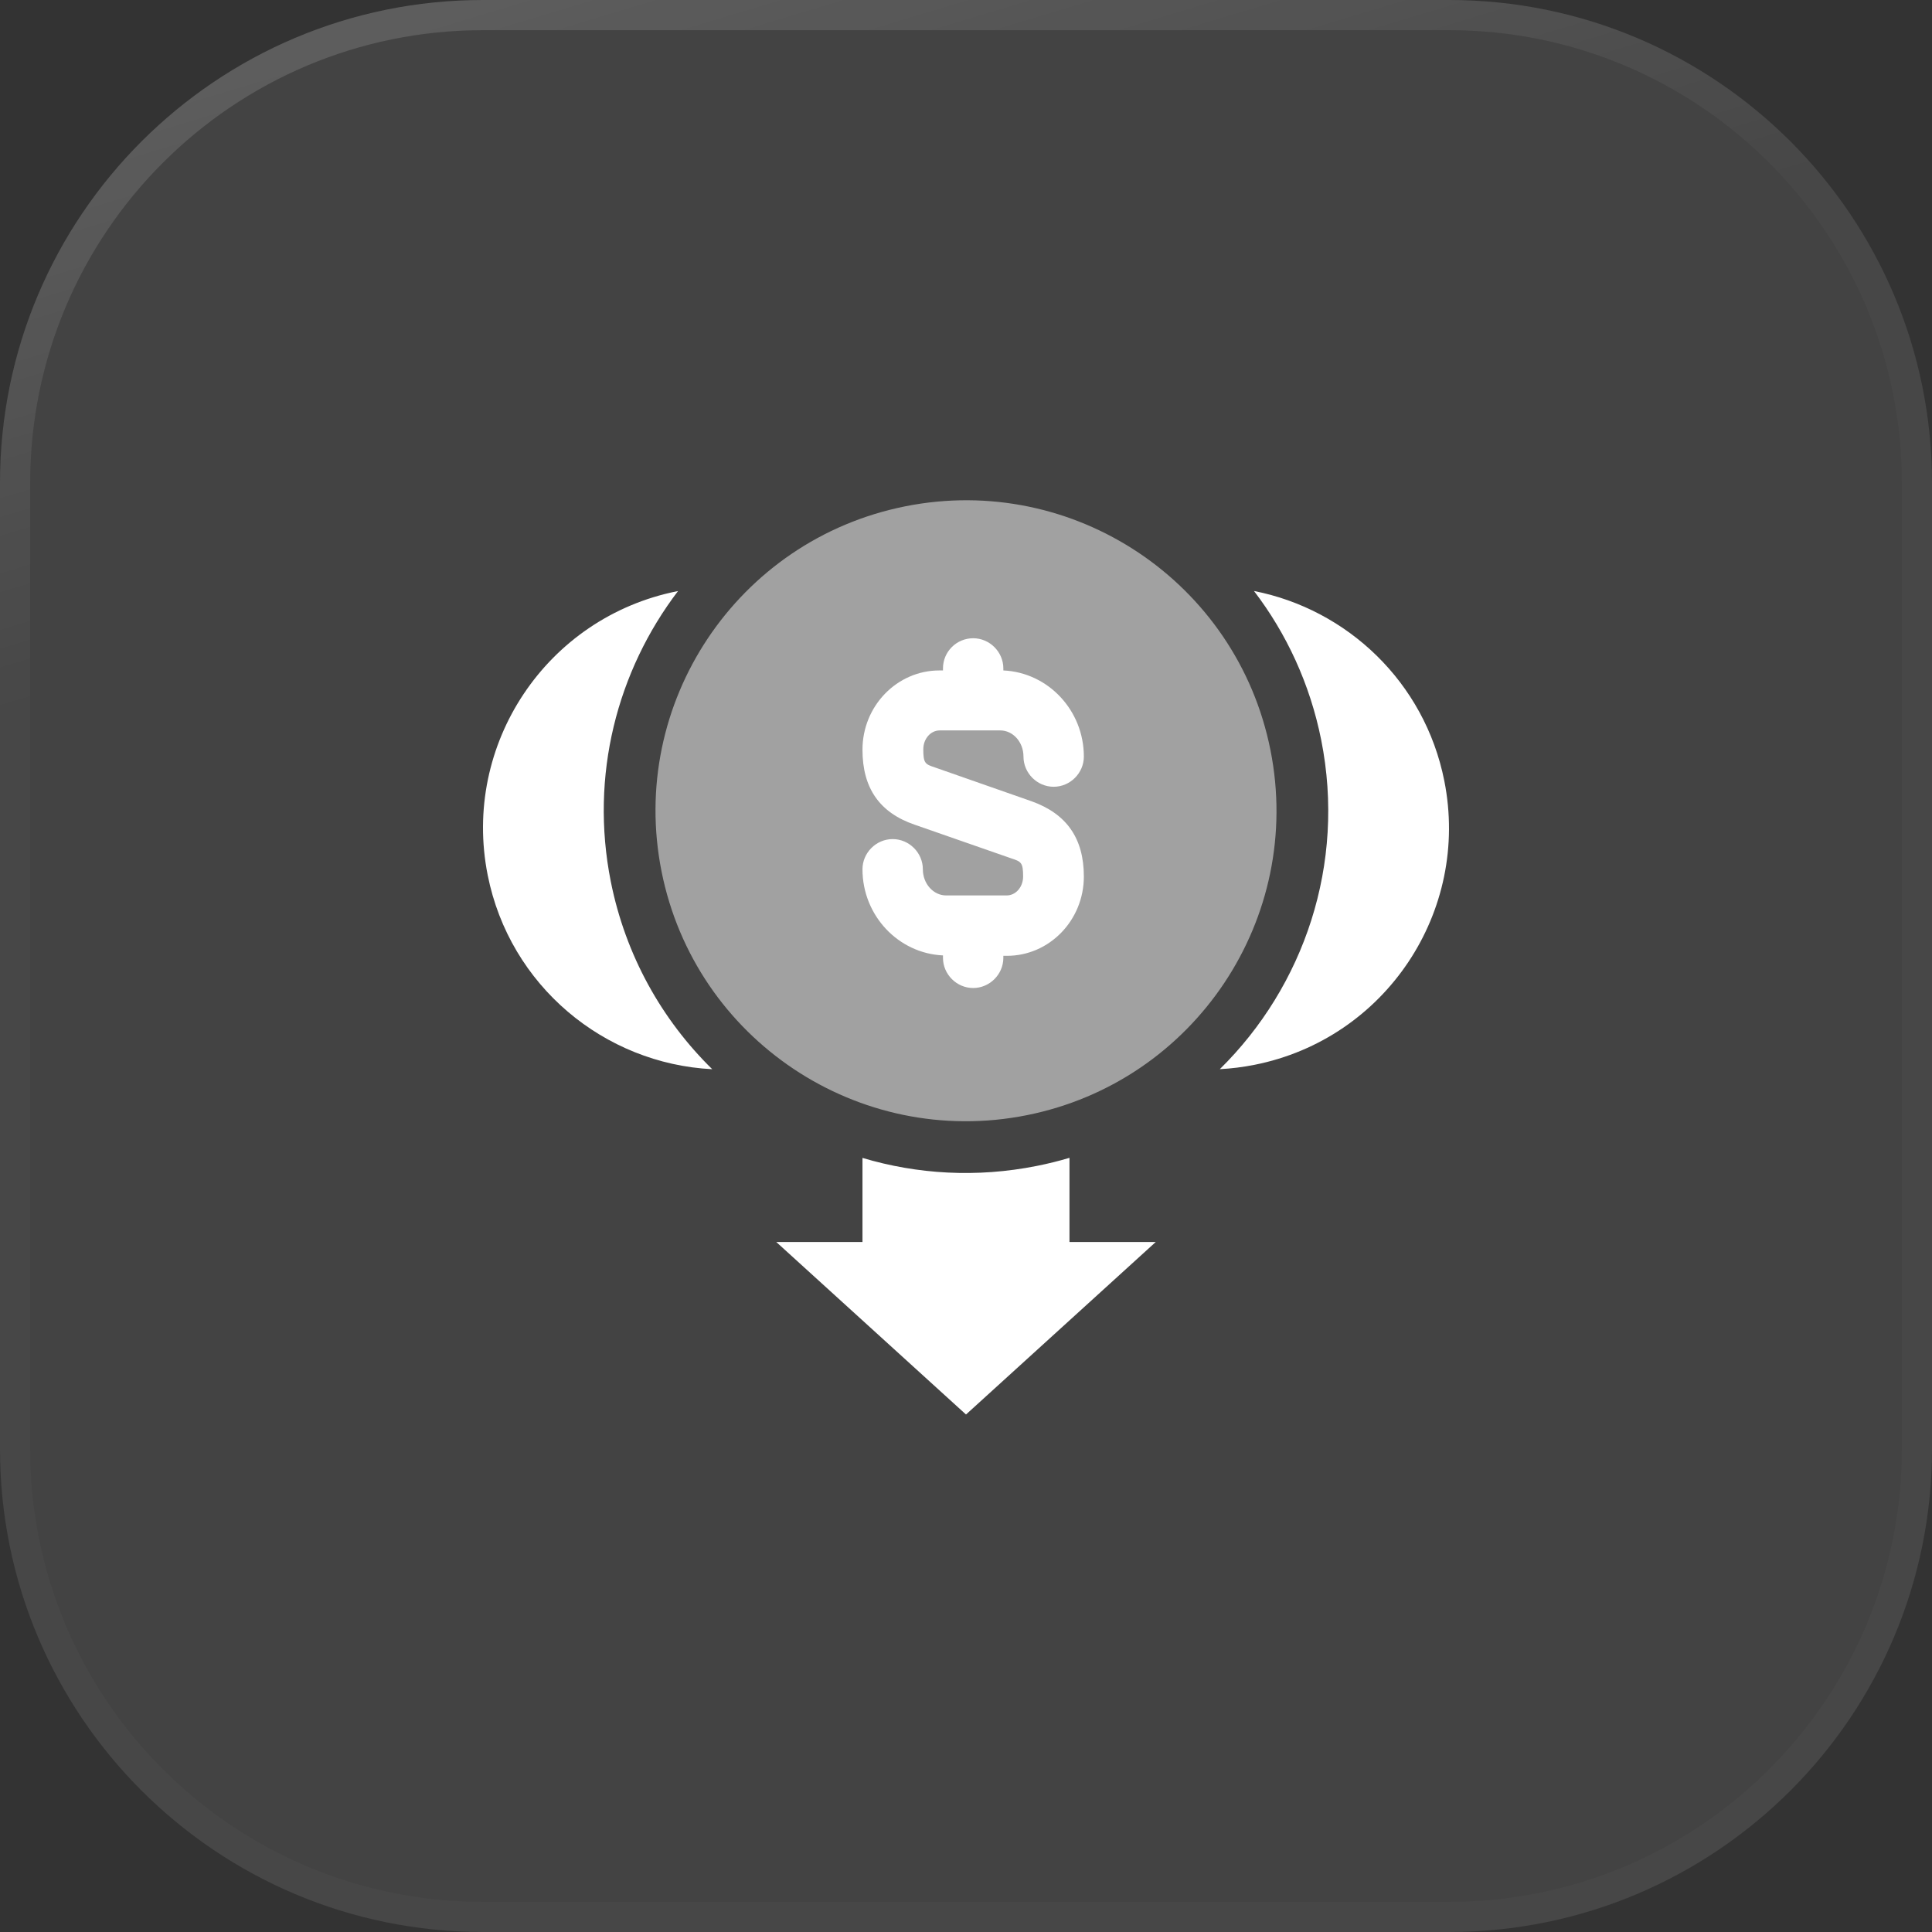
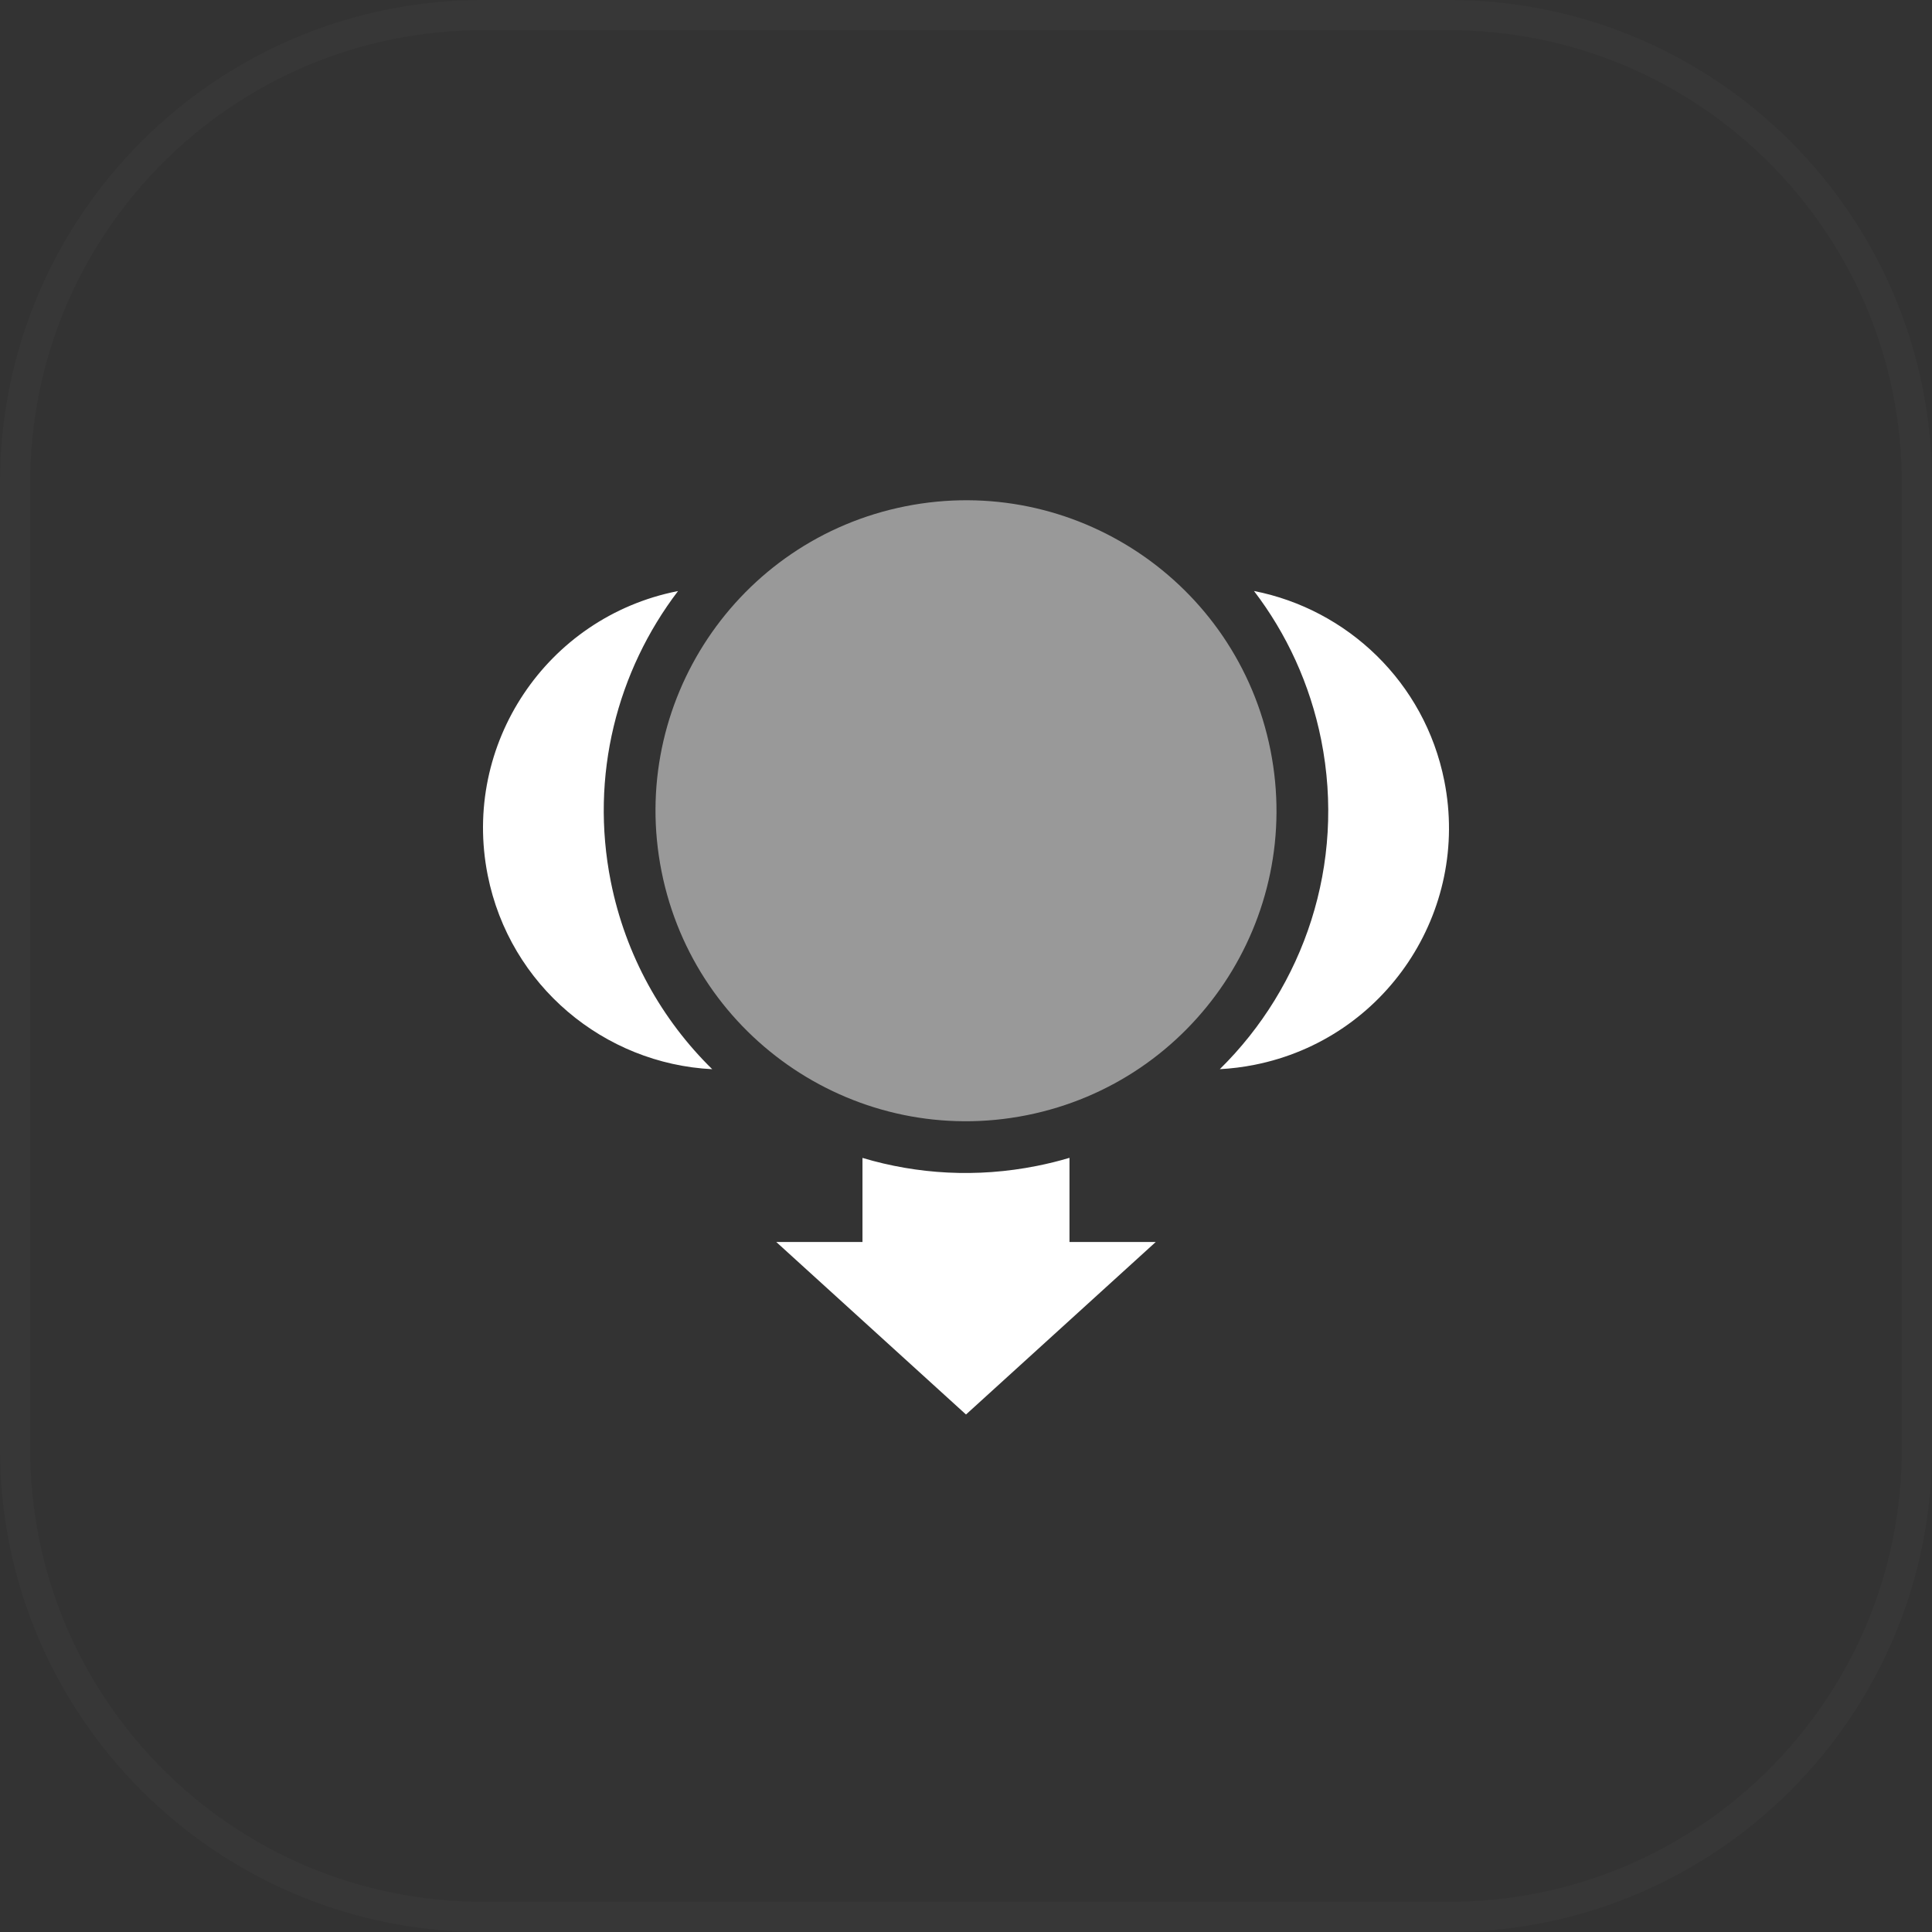
<svg xmlns="http://www.w3.org/2000/svg" width="48" height="48" viewBox="0 0 48 48" fill="none">
  <rect x="0" y="0" width="48" height="48" fill="#333333" stroke="none" />
-   <path d="M0 12C0 5.373 5.373 0 12 0H36C42.627 0 48 5.373 48 12V36C48 42.627 42.627 48 36 48H12C5.373 48 0 42.627 0 36V12Z" fill="white" fill-opacity="0.08" />
  <path d="M0.375 12C0.375 5.58 5.58 0.375 12 0.375H36C42.42 0.375 47.625 5.58 47.625 12V36C47.625 42.42 42.42 47.625 36 47.625H12C5.58 47.625 0.375 42.42 0.375 36V12Z" stroke="white" stroke-opacity="0.02" stroke-width="0.75" />
-   <path d="M0.375 12C0.375 5.58 5.58 0.375 12 0.375H36C42.42 0.375 47.625 5.58 47.625 12V36C47.625 42.42 42.42 47.625 36 47.625H12C5.58 47.625 0.375 42.42 0.375 36V12Z" stroke="url(#paint0_linear_2029_1664)" stroke-opacity="0.3" stroke-width="0.75" />
  <path fill-rule="evenodd" clip-rule="evenodd" d="M26.571 28.766C26.306 28.845 26.036 28.912 25.759 28.967C24.268 29.265 22.79 29.175 21.428 28.768V30.857H19.286L24 35.143L28.714 30.857H26.571V28.766ZM16.846 14.684C16.84 14.686 16.834 14.687 16.827 14.688C13.578 15.336 11.469 18.495 12.117 21.744C12.665 24.495 15.015 26.429 17.695 26.564C16.448 25.341 15.543 23.744 15.175 21.902C14.65 19.265 15.335 16.667 16.846 14.684ZM31.155 14.683C31.962 15.739 32.547 16.992 32.825 18.384C33.44 21.473 32.395 24.507 30.306 26.563C30.593 26.548 30.883 26.512 31.173 26.454C34.422 25.807 36.531 22.648 35.883 19.398C35.394 16.942 33.469 15.138 31.155 14.683Z" fill="white" />
  <path opacity="0.5" d="M25.508 27.707C29.685 26.874 32.397 22.812 31.564 18.635C30.731 14.457 26.669 11.746 22.492 12.579C18.315 13.412 15.603 17.473 16.436 21.651C17.269 25.828 21.33 28.54 25.508 27.707Z" fill="white" />
-   <path d="M25.628 19.907L23.229 19.067C22.988 18.987 22.939 18.967 22.939 18.617C22.939 18.357 23.119 18.147 23.349 18.147H24.849C25.169 18.147 25.428 18.437 25.428 18.797C25.428 19.207 25.768 19.547 26.178 19.547C26.588 19.547 26.928 19.207 26.928 18.797C26.928 17.647 26.038 16.707 24.928 16.657V16.607C24.928 16.197 24.588 15.857 24.178 15.857C23.768 15.857 23.428 16.187 23.428 16.607V16.657H23.338C22.288 16.657 21.428 17.537 21.428 18.627C21.428 19.577 21.849 20.187 22.718 20.487L25.128 21.327C25.369 21.407 25.419 21.427 25.419 21.777C25.419 22.037 25.238 22.247 25.009 22.247H23.509C23.189 22.247 22.928 21.957 22.928 21.597C22.928 21.187 22.588 20.847 22.178 20.847C21.768 20.847 21.428 21.187 21.428 21.597C21.428 22.747 22.319 23.687 23.428 23.737V23.797C23.428 24.207 23.768 24.547 24.178 24.547C24.588 24.547 24.928 24.207 24.928 23.797V23.747H25.018C26.069 23.747 26.928 22.867 26.928 21.777C26.928 20.827 26.498 20.217 25.628 19.907Z" fill="white" />
  <defs>
    <linearGradient id="paint0_linear_2029_1664" x1="27.114" y1="-15.415" x2="34.015" y2="7.519" gradientUnits="userSpaceOnUse">
      <stop stop-color="white" stop-opacity="0.7" />
      <stop offset="1" stop-color="white" stop-opacity="0" />
    </linearGradient>
  </defs>
</svg>